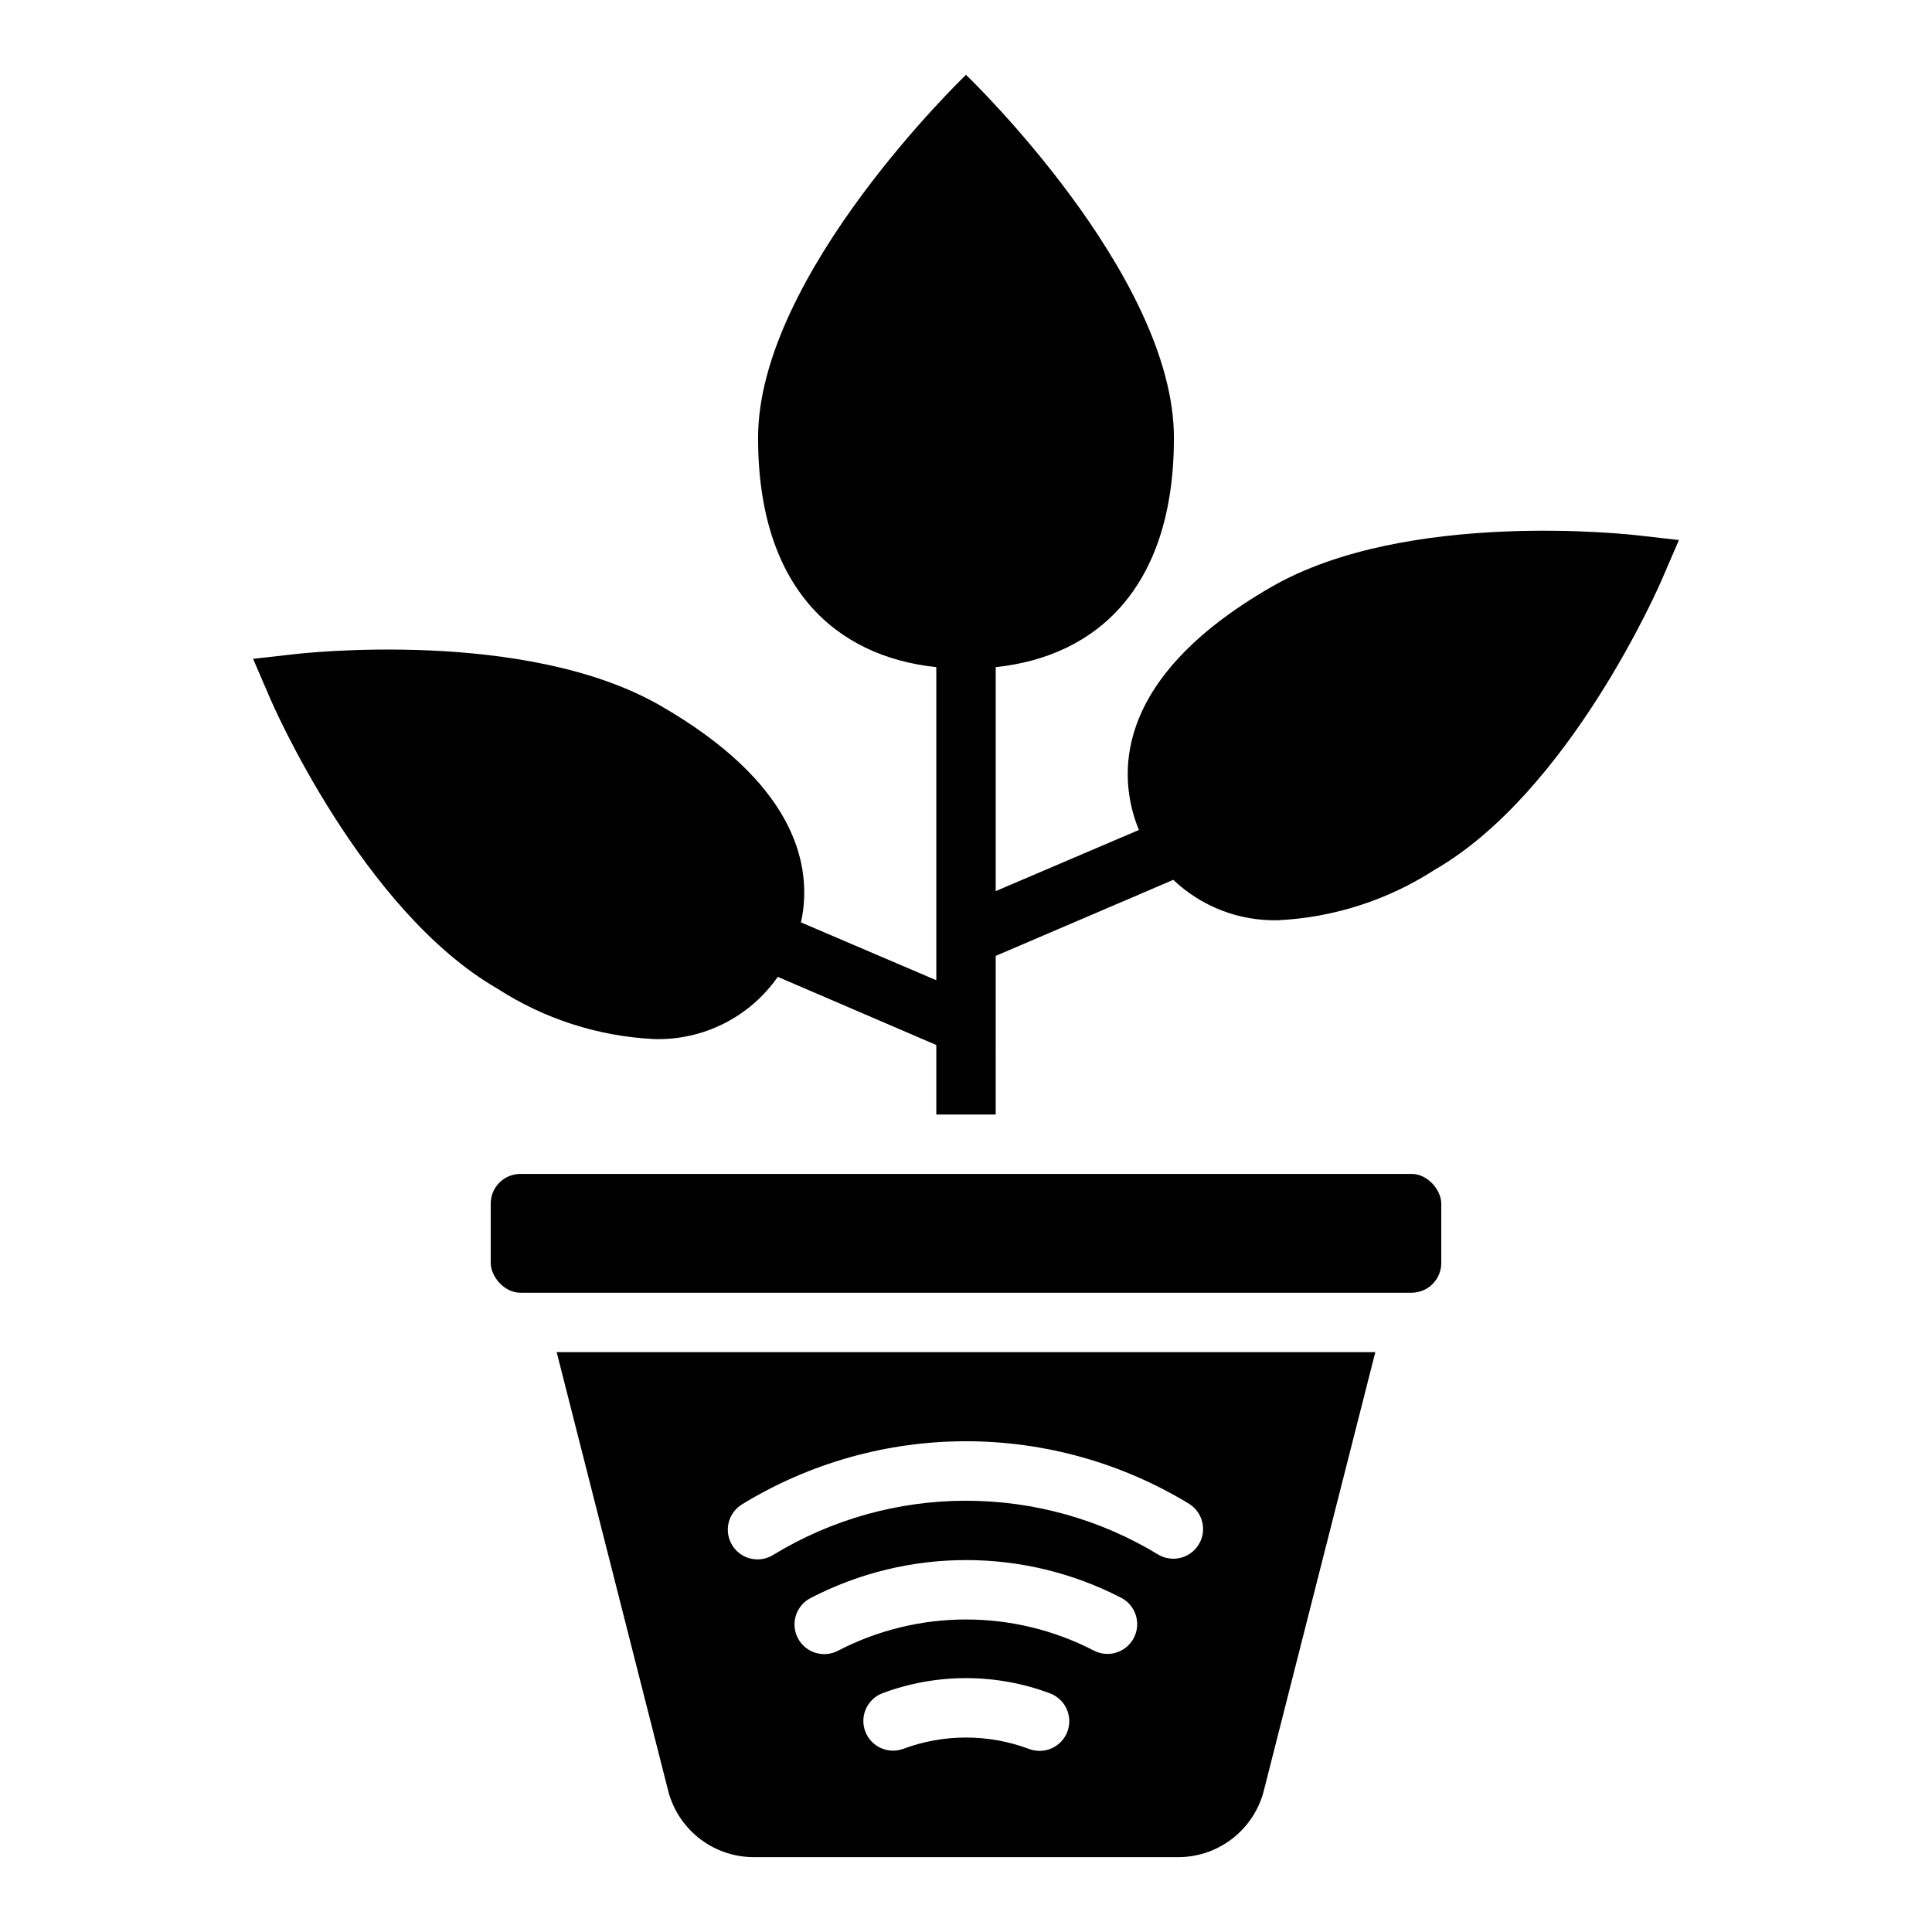
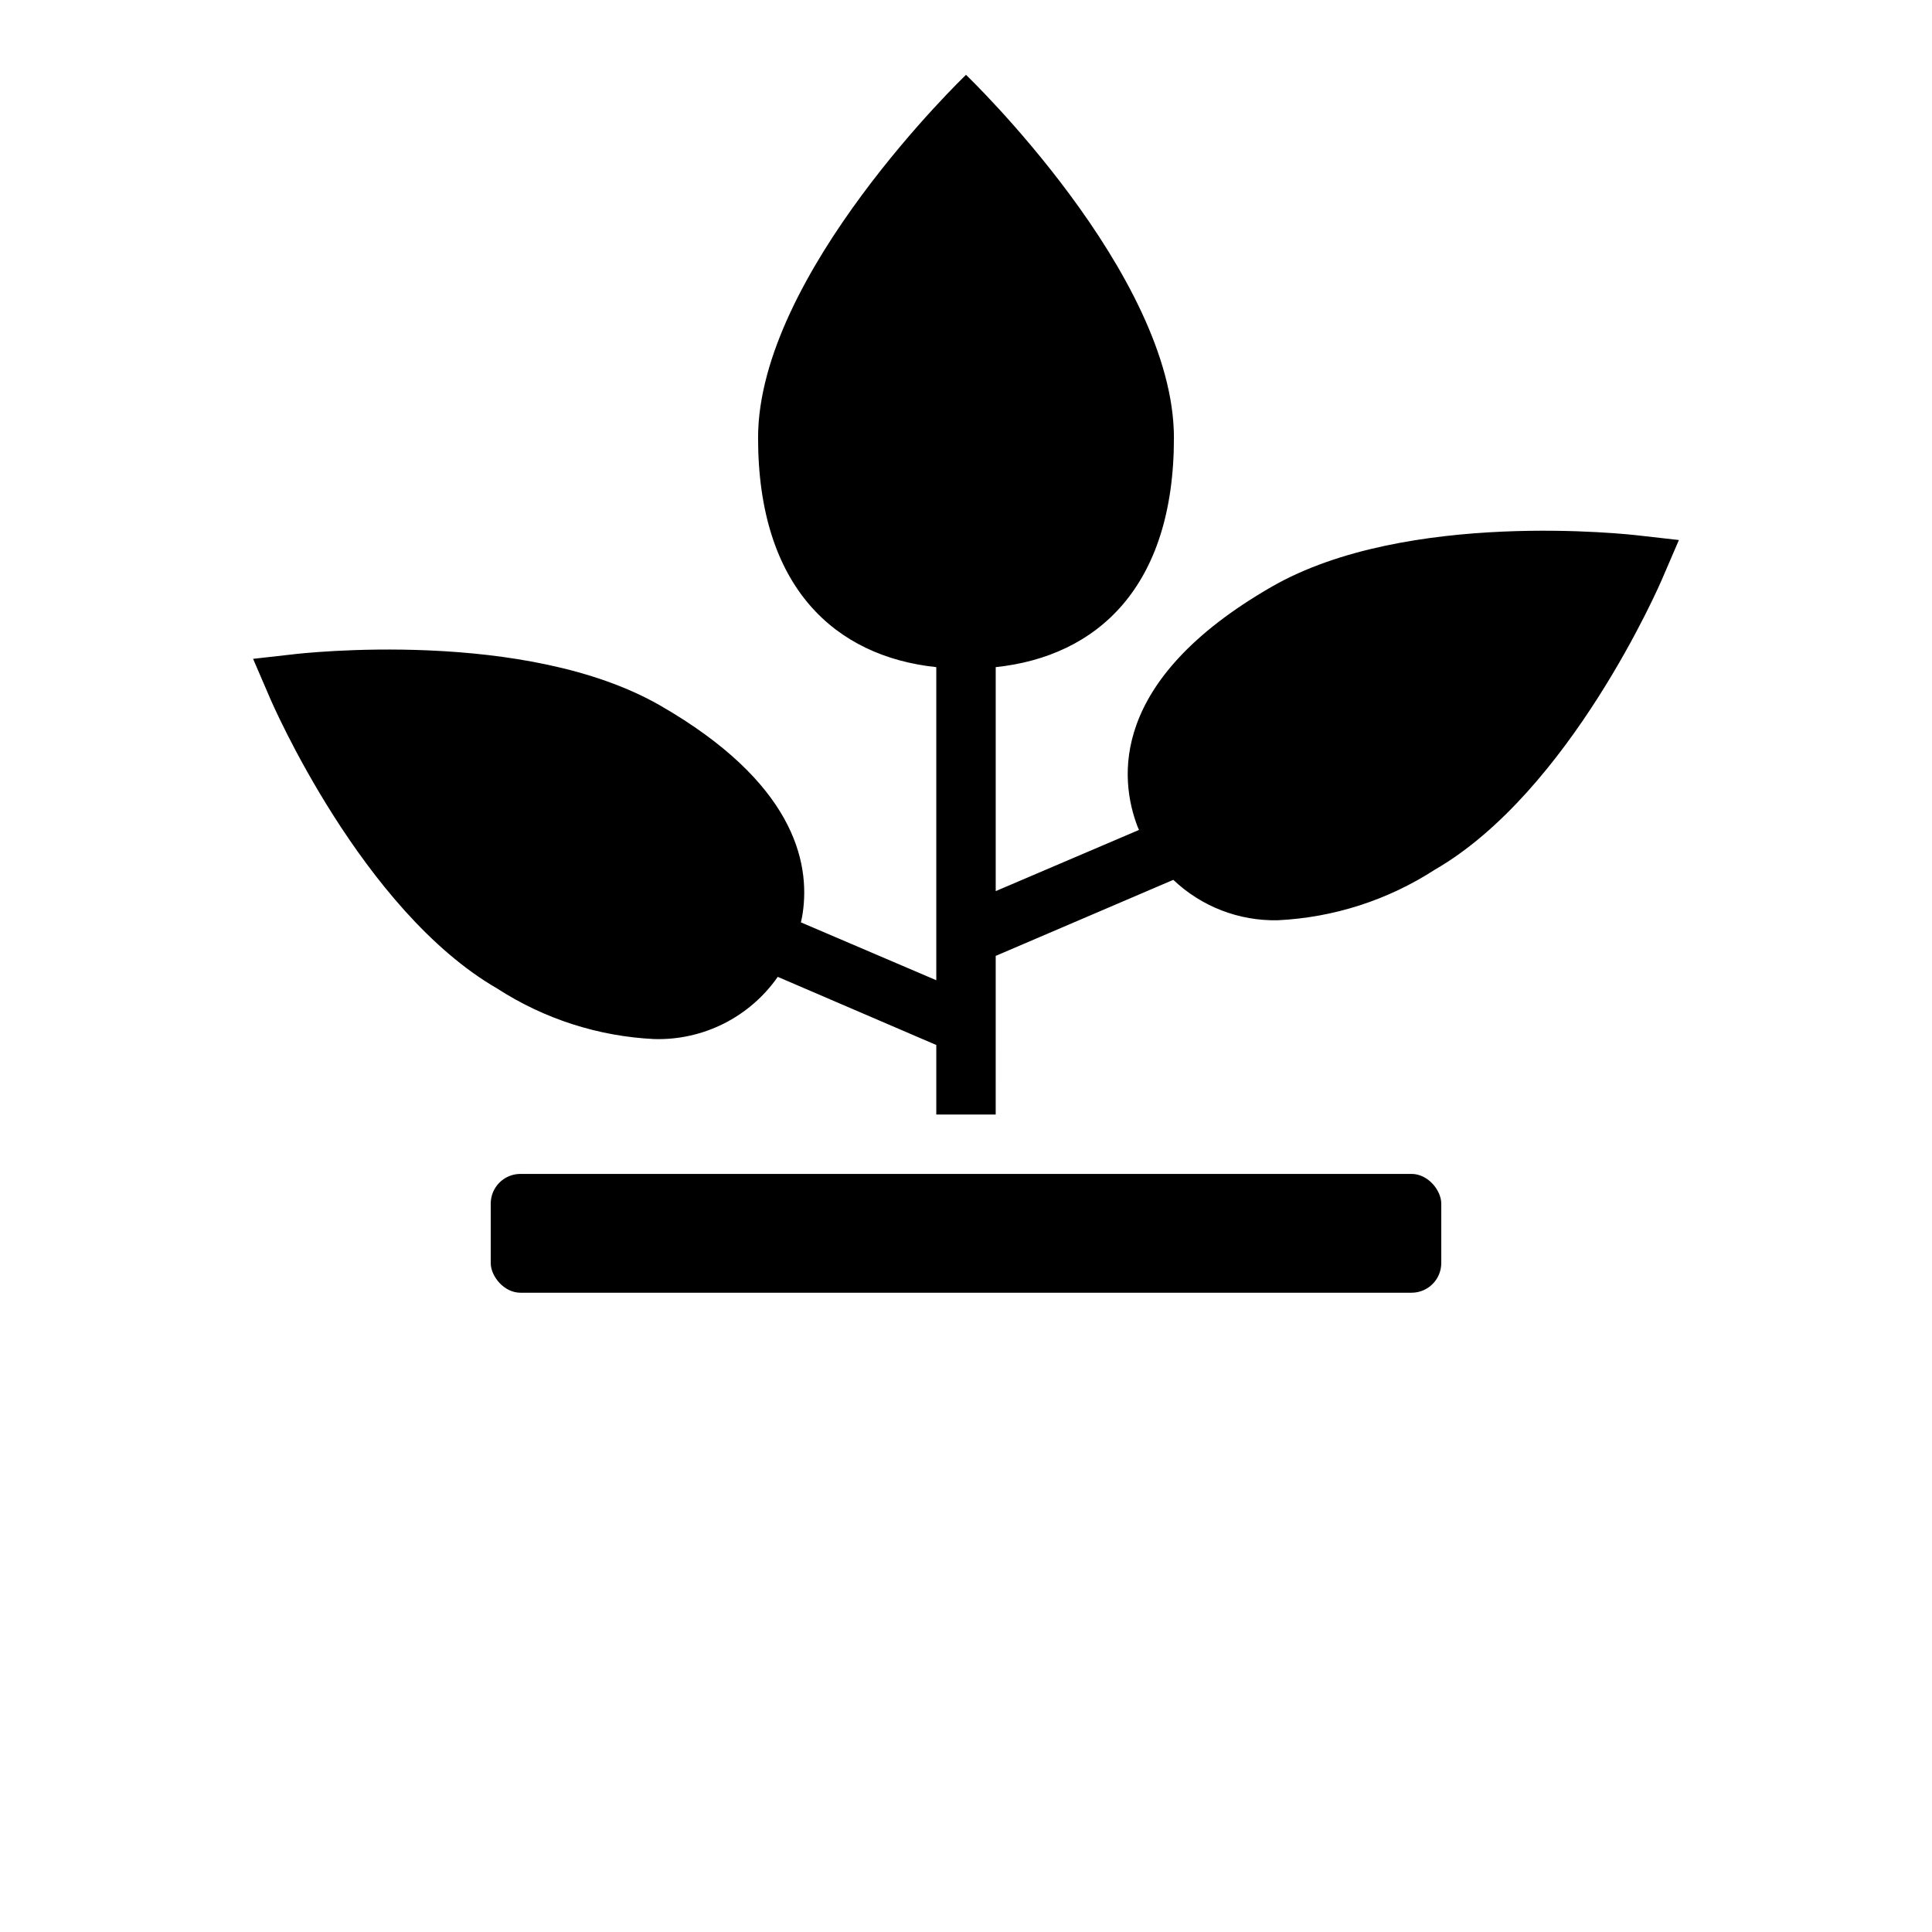
<svg xmlns="http://www.w3.org/2000/svg" fill="#000000" width="800px" height="800px" version="1.1" viewBox="144 144 512 512">
  <g>
    <path d="m578.46 285.93c-2.519-0.316-61.797-7.008-97.535 13.617-43.059 24.797-40.305 50.934-35.426 63.605 0.109 0.293 0.227 0.512 0.348 0.789l-37.973 16.215v-59.355c26.766-2.832 47.23-21.098 47.23-60.773 0-43.449-55.102-96.195-55.102-96.195s-55.105 52.742-55.105 96.195c0 39.676 20.469 57.938 47.23 60.773v82.973l-35.879-15.336c0.156-0.789 0.348-1.48 0.457-2.297 2.125-14.012-2.676-34.953-37.629-55.105-35.738-20.625-95.016-13.934-97.535-13.617l-10.469 1.18 4.172 9.684c0.945 2.363 24.797 57.07 60.535 77.695 12.434 8.047 26.773 12.66 41.566 13.383 13.004 0.383 25.324-5.812 32.77-16.484l42.012 18.059v18.422h15.742l0.004-42.039 47.066-20.152c7.461 7.094 17.426 10.941 27.719 10.707 14.789-0.719 29.129-5.336 41.562-13.383 35.738-20.625 59.59-75.336 60.535-77.695l4.172-9.684z" />
    <path d="m281.92 455.1h236.16c4.348 0 7.871 4.348 7.871 7.871v15.742c0 4.348-3.523 7.871-7.871 7.871h-236.16c-4.348 0-7.871-4.348-7.871-7.871v-15.742c0-4.348 3.523-7.871 7.871-7.871z" />
-     <path d="m321.2 619.06c1.398 4.992 4.414 9.375 8.574 12.469 4.16 3.098 9.23 4.723 14.414 4.629h111.62c5.184 0.094 10.25-1.531 14.41-4.629 4.16-3.094 7.176-7.477 8.574-12.469l29.68-116.73h-216.95zm105.67-16.168v-0.004c-1.527 4.074-6.062 6.137-10.133 4.613-10.789-4.047-22.68-4.047-33.473 0-4.039 1.414-8.469-0.664-9.969-4.676-1.5-4.008 0.48-8.48 4.461-10.066 14.348-5.387 30.16-5.387 44.508 0 4.066 1.527 6.129 6.062 4.606 10.129zm17.609-24.836v-0.004c-1.355 2.617-4.055 4.254-7 4.254-1.258 0-2.5-0.305-3.613-0.891-21.23-10.98-46.469-10.98-67.699 0-1.855 1.004-4.039 1.219-6.055 0.598-2.019-0.621-3.703-2.023-4.676-3.898s-1.148-4.059-0.496-6.066c0.656-2.008 2.086-3.664 3.977-4.606 25.785-13.344 56.445-13.344 82.23 0 3.848 2.012 5.336 6.762 3.332 10.609zm-103.67-35.488c17.828-10.871 38.309-16.621 59.191-16.621 20.879 0 41.359 5.75 59.188 16.621 3.609 2.301 4.719 7.062 2.496 10.723-2.223 3.66-6.961 4.871-10.668 2.731-15.371-9.363-33.02-14.312-51.016-14.312-18 0-35.648 4.949-51.02 14.312-1.785 1.137-3.953 1.508-6.016 1.027s-3.844-1.77-4.945-3.582c-1.098-1.809-1.422-3.984-0.898-6.035 0.527-2.051 1.855-3.805 3.688-4.863z" />
  </g>
</svg>